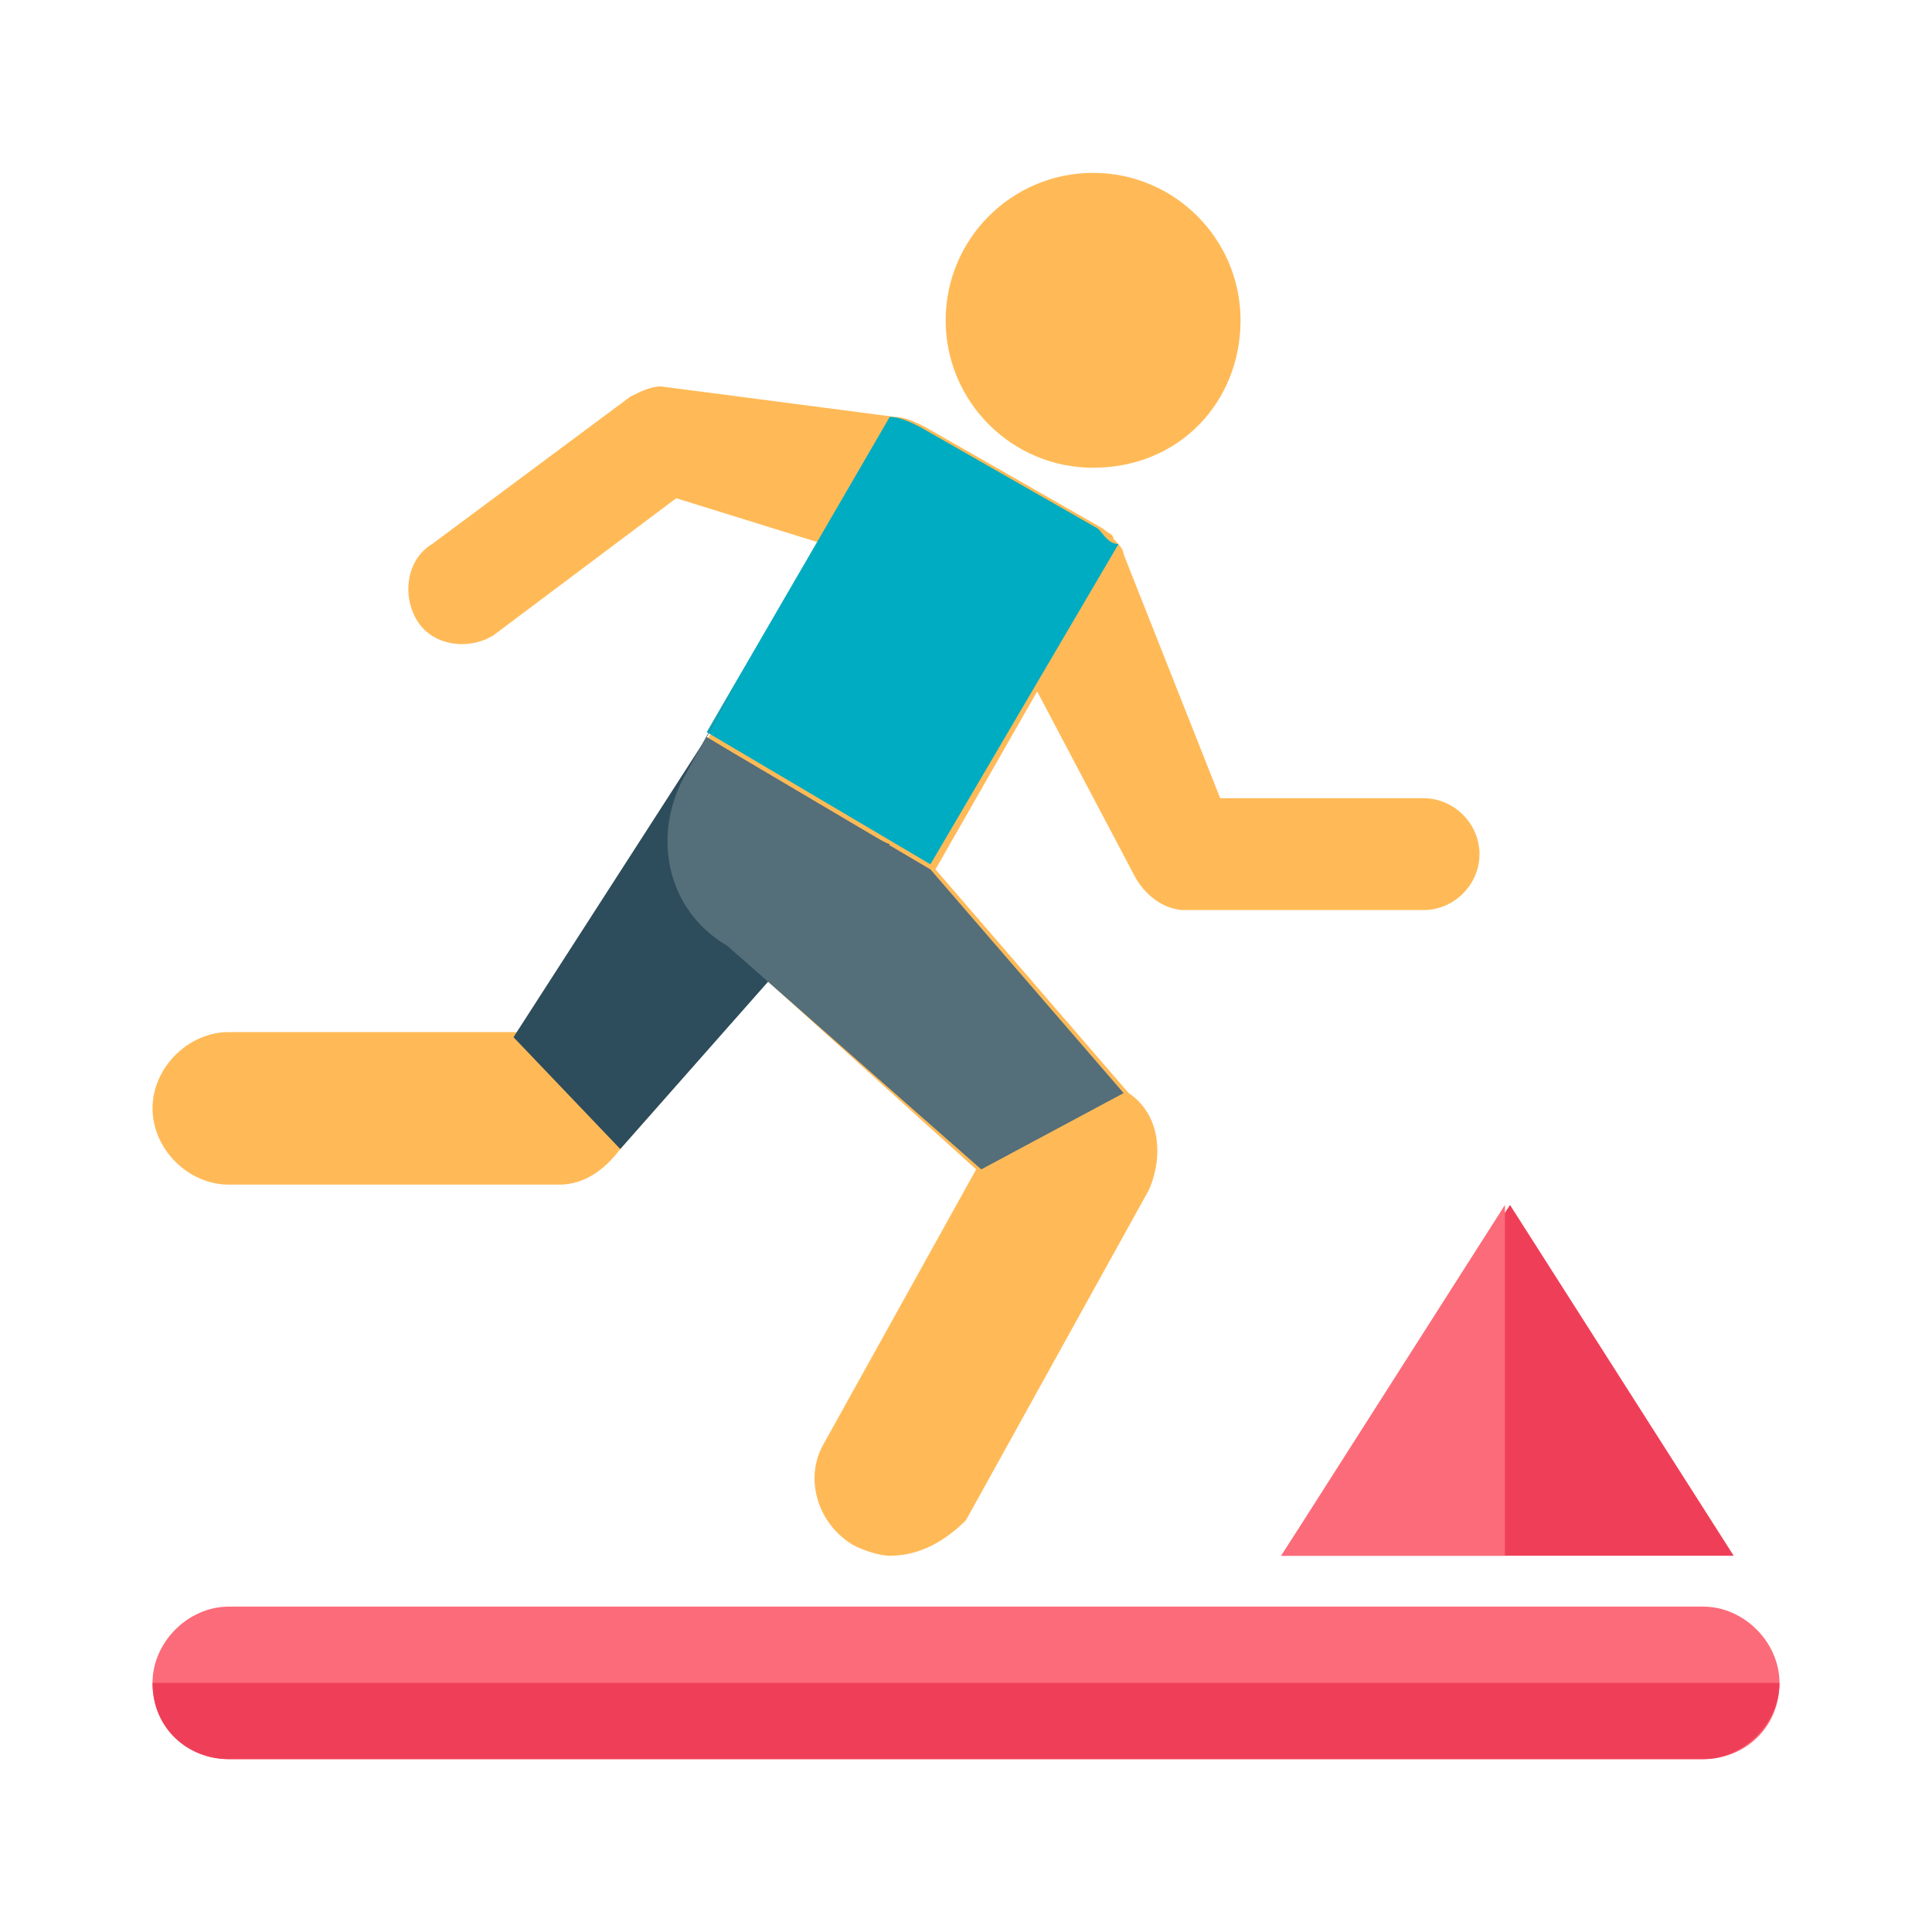
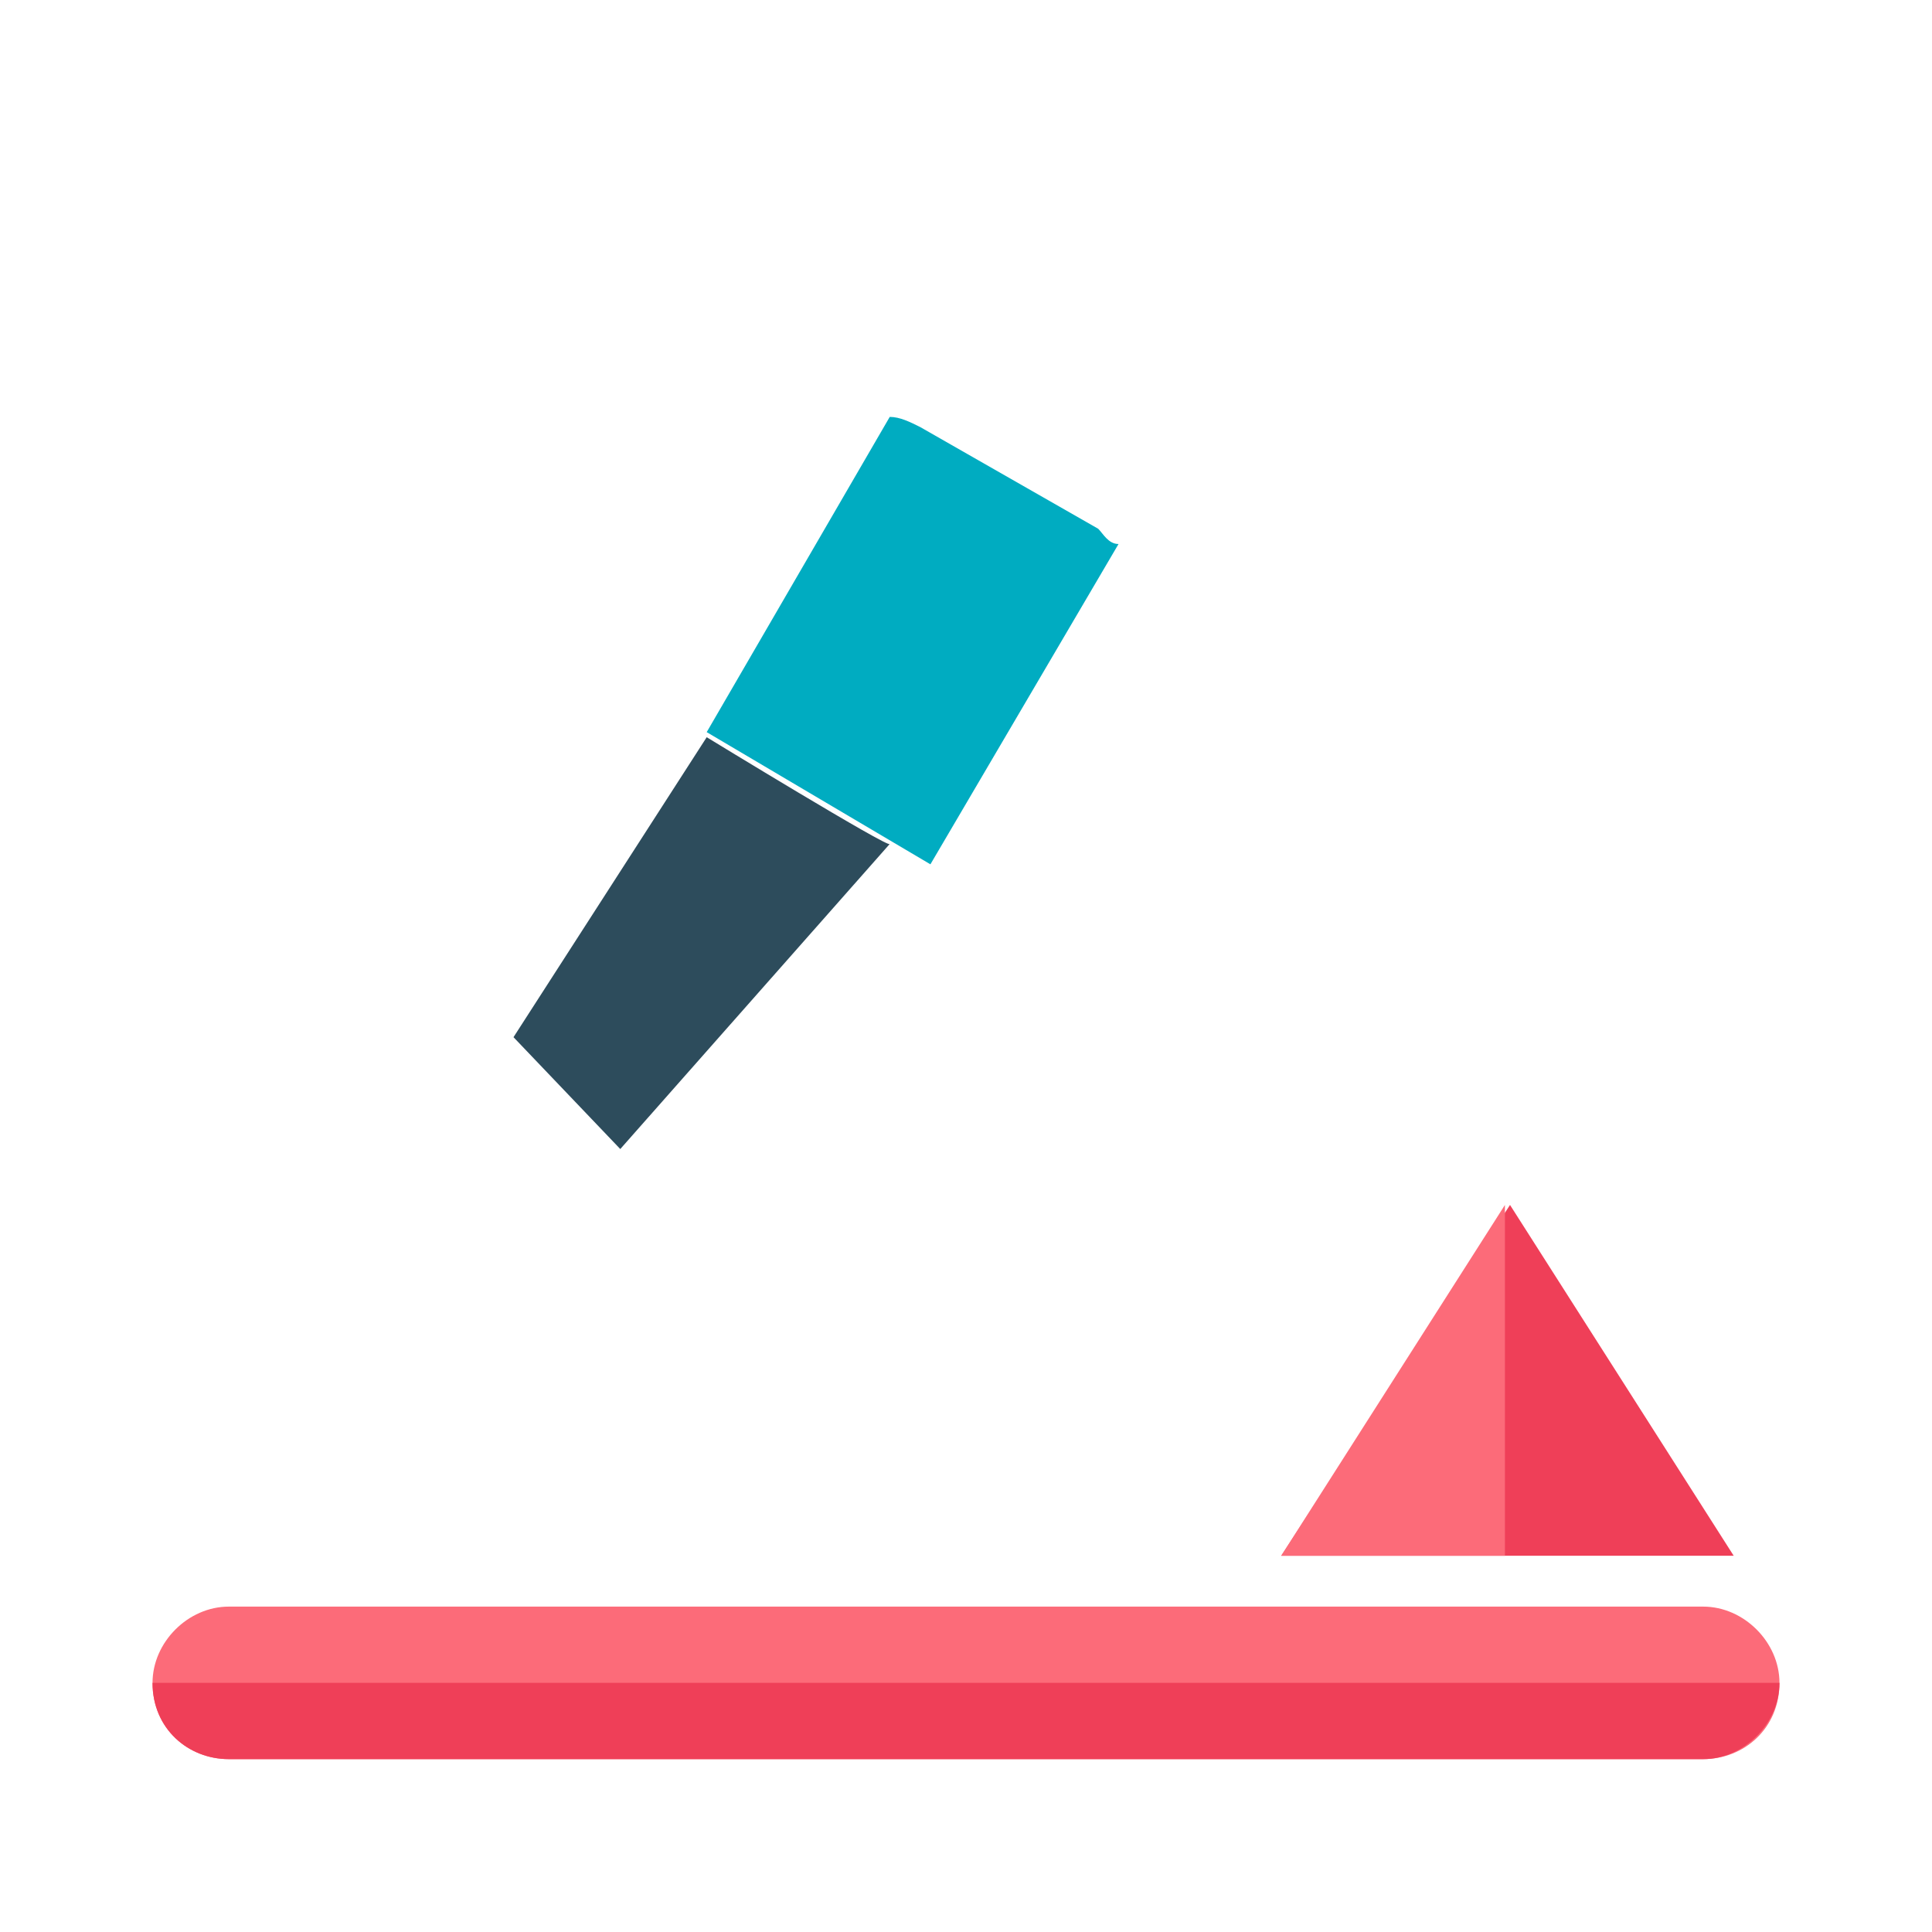
<svg xmlns="http://www.w3.org/2000/svg" version="1.1" id="图层_1" x="0px" y="0px" viewBox="0 0 38 38" style="enable-background:new 0 0 38 38;" xml:space="preserve">
  <style type="text/css">
	.st0{fill:#FFBA57;}
	.st1{fill:#2D4C5C;}
	.st2{fill:#00ACC1;}
	.st3{fill:#546E7A;}
	.st4{fill:#FC6B79;}
	.st5{fill:#EF3F58;}
</style>
  <g>
    <g>
-       <path class="st0" d="M17.5,30.6c-0.2,0-0.5-0.1-0.7-0.2c-0.7-0.4-1-1.3-0.6-2l3-5.4l-4.1-3.7l-2.9,3.3c-0.3,0.4-0.7,0.7-1.2,0.7    H4.5c-0.8,0-1.5-0.7-1.5-1.5s0.7-1.5,1.5-1.5h5.7l3.8-5.9l0,0l2.2-3.7l-2.9-0.9l-3.6,2.7c-0.5,0.3-1.2,0.2-1.5-0.3    c-0.3-0.5-0.2-1.2,0.3-1.5l3.9-2.9c0.2-0.1,0.4-0.2,0.6-0.2l4.6,0.6h0c0.2,0,0.4,0.1,0.6,0.2l3.5,2c0.1,0.1,0.2,0.1,0.2,0.2    c0.1,0.1,0.2,0.2,0.2,0.3l1.9,4.8h4c0.6,0,1.1,0.5,1.1,1.1c0,0.6-0.5,1.1-1.1,1.1h-4.7c-0.4,0-0.8-0.3-1-0.7l-1.9-3.6l-2,3.5    l3.8,4.4c0.6,0.4,0.7,1.2,0.4,1.9l-3.6,6.5C18.6,30.3,18.1,30.6,17.5,30.6z M21.5,9.2c-1.6,0-2.9-1.3-2.9-2.9s1.3-2.9,2.9-2.9    s2.9,1.3,2.9,2.9S23.2,9.2,21.5,9.2z" />
      <path class="st1" d="M13.9,14.5l-3.8,5.9l2.1,2.2l5.3-6C17.5,16.7,13.9,14.5,13.9,14.5z" />
      <path class="st2" d="M21.6,10.4l-3.5-2c-0.2-0.1-0.4-0.2-0.6-0.2h0l-3.6,6.2l4.4,2.6l3.7-6.3C21.8,10.7,21.7,10.5,21.6,10.4z" />
-       <path class="st3" d="M18.3,17.1l-4.4-2.6l0.7-1.3l-1.1,2c-0.7,1.2-0.4,2.7,0.8,3.4l5,4.4l2.8-1.5L18.3,17.1L18.3,17.1z" />
    </g>
    <g>
      <path class="st4" d="M33.5,34.6h-29C3.7,34.6,3,34,3,33.1v0c0-0.8,0.7-1.5,1.5-1.5h29c0.8,0,1.5,0.7,1.5,1.5v0    C35,34,34.3,34.6,33.5,34.6z" />
      <path class="st5" d="M4.5,34.6h29c0.8,0,1.5-0.7,1.5-1.5H3C3,34,3.7,34.6,4.5,34.6z" />
    </g>
    <g>
      <polygon class="st5" points="29.7,23.7 25.2,30.6 34.1,30.6   " />
      <polygon class="st4" points="29.6,30.6 29.6,23.7 25.2,30.6   " />
    </g>
  </g>
</svg>